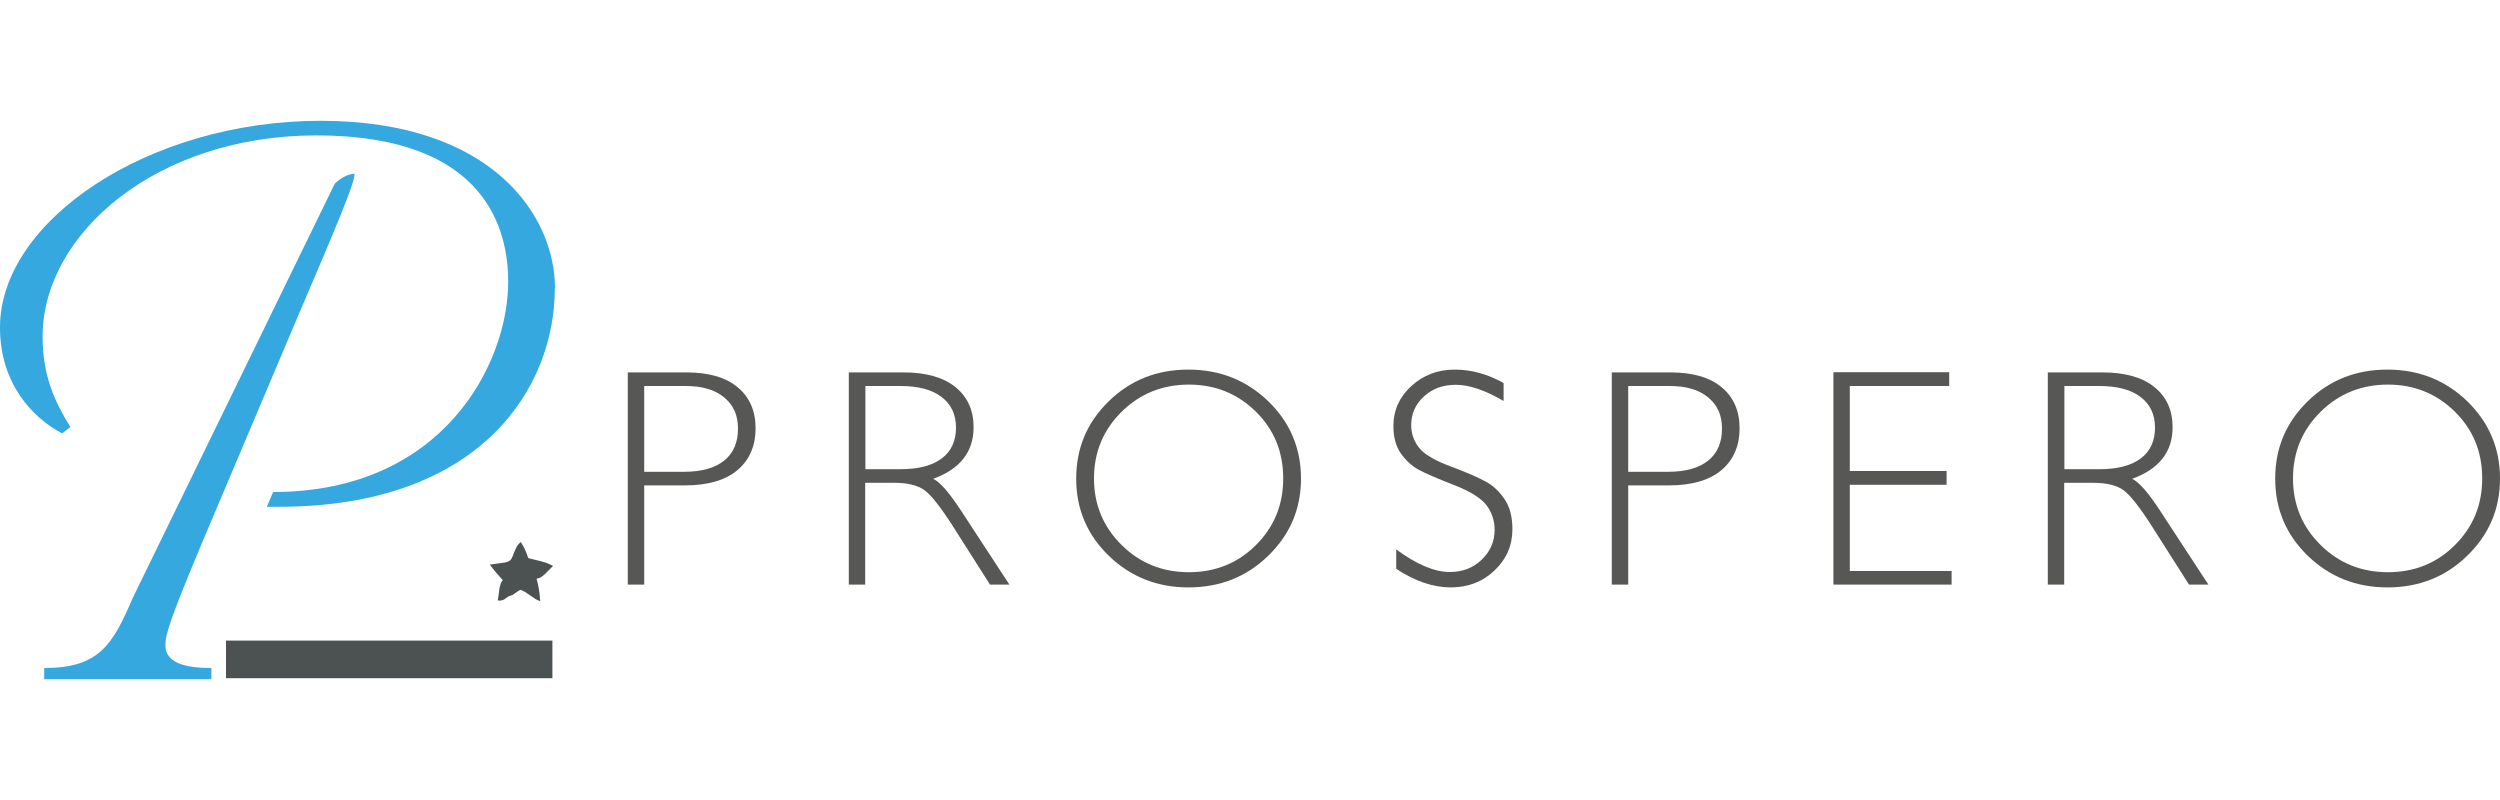
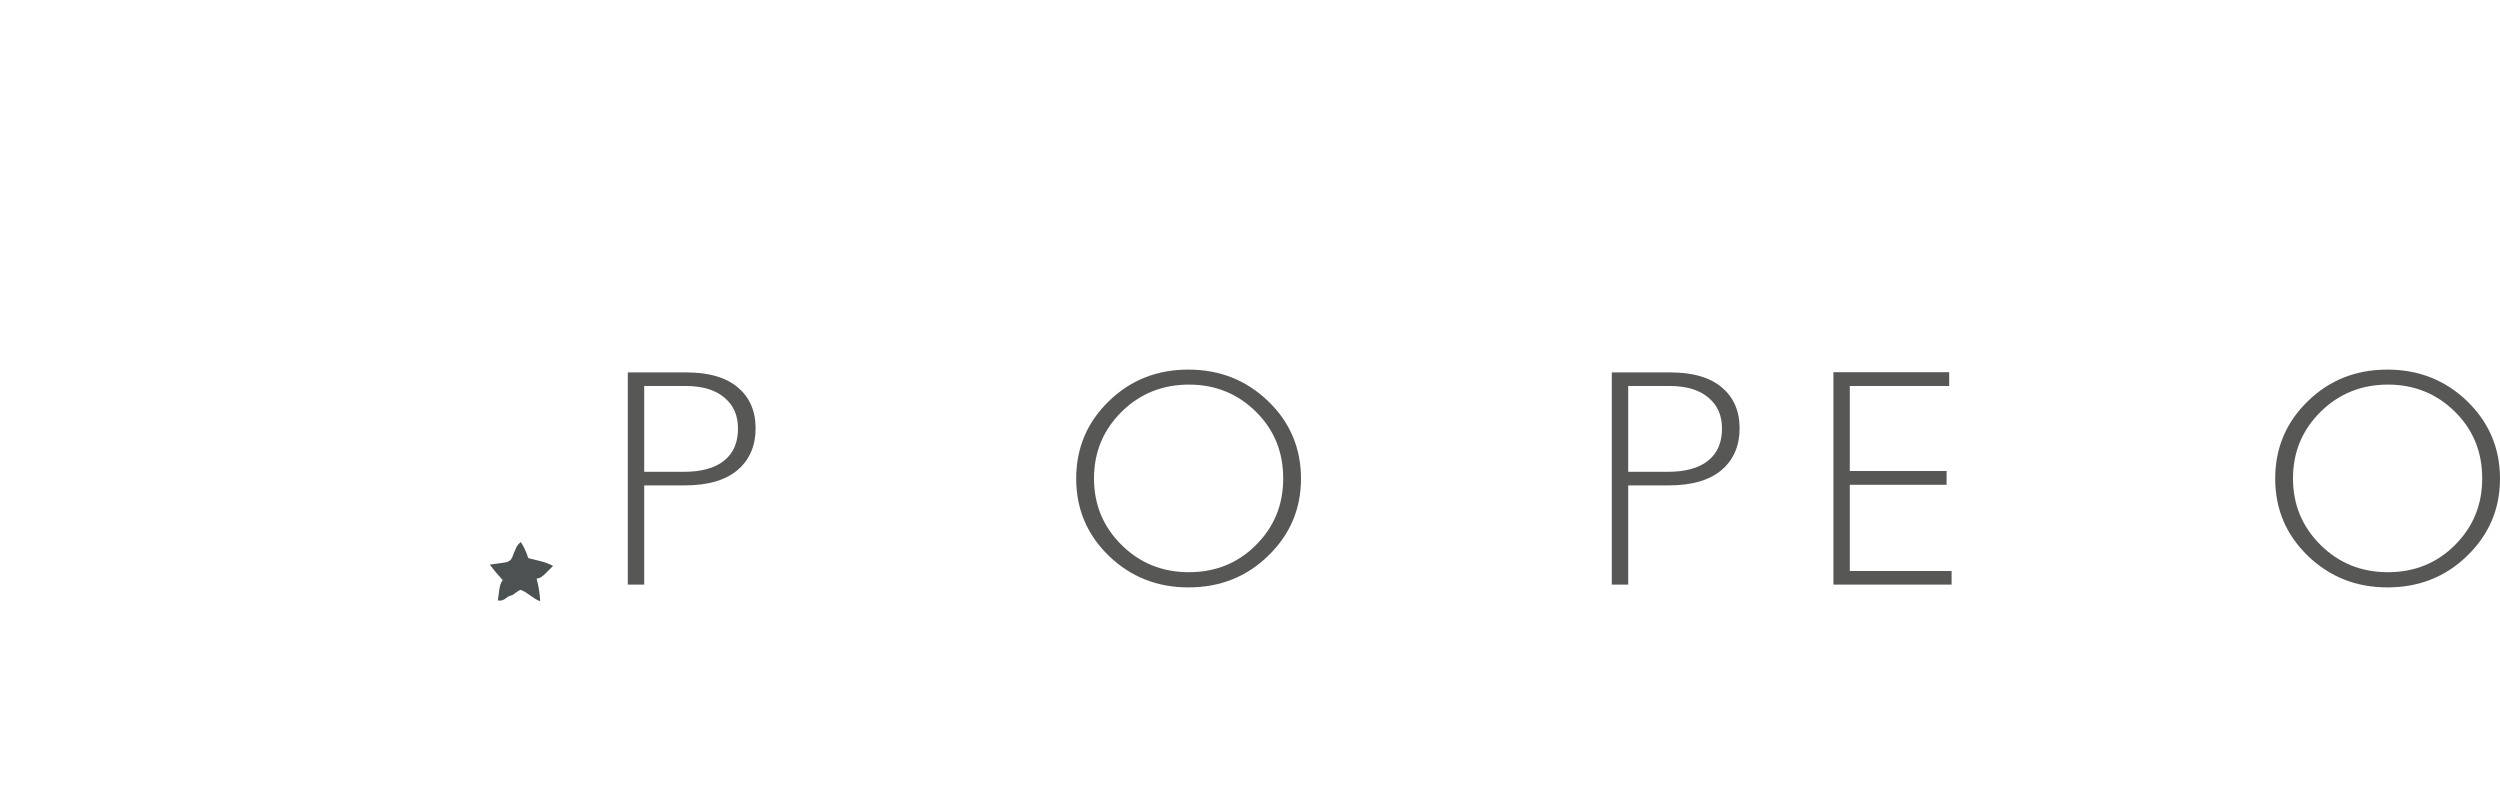
<svg xmlns="http://www.w3.org/2000/svg" id="Layer_2" version="1.1" viewBox="0 0 125 40">
  <defs>
    <style>
      .st0 {
        fill: none;
      }

      .st1 {
        fill: #575756;
      }

      .st2 {
        fill: #4c5151;
      }

      .st3 {
        fill: #35a8e0;
      }
    </style>
  </defs>
  <rect class="st0" width="125" height="40" />
  <g>
    <path class="st1" d="M31.39,18.62h2.93c1.12,0,1.98.25,2.57.75.6.5.89,1.19.89,2.05s-.3,1.57-.9,2.08-1.48.77-2.64.77h-2.03v4.96h-.82v-10.62ZM32.21,19.3v4.29h1.98c.89,0,1.56-.19,2.02-.56s.69-.91.69-1.59-.22-1.17-.68-1.56-1.1-.58-1.94-.58h-2.08Z" />
-     <path class="st1" d="M42.45,18.62h2.72c1.14,0,2.01.25,2.61.74s.9,1.16.9,2c0,1.23-.67,2.09-2.02,2.58.35.17.82.71,1.41,1.62l2.4,3.67h-.97l-1.85-2.91c-.62-.97-1.1-1.58-1.44-1.82-.34-.24-.85-.36-1.51-.36h-1.44v5.09h-.82v-10.62ZM43.27,19.3v4.16h1.76c.9,0,1.58-.18,2.06-.54s.71-.88.71-1.54-.24-1.16-.72-1.53-1.17-.55-2.08-.55h-1.73Z" />
    <path class="st1" d="M59.42,18.48c1.57,0,2.9.53,3.99,1.58s1.64,2.35,1.64,3.87-.55,2.8-1.64,3.86-2.42,1.58-3.99,1.58-2.89-.53-3.98-1.58c-1.09-1.06-1.63-2.34-1.63-3.86s.54-2.81,1.63-3.87c1.09-1.06,2.41-1.58,3.98-1.58ZM59.45,28.61c1.32,0,2.44-.45,3.35-1.36s1.36-2.01,1.36-3.33-.45-2.43-1.36-3.33-2.03-1.36-3.35-1.36-2.45.45-3.37,1.36-1.38,2.02-1.38,3.33.46,2.42,1.38,3.33,2.04,1.36,3.37,1.36Z" />
-     <path class="st1" d="M75.18,19.15v.9c-.92-.54-1.72-.81-2.38-.81s-1.17.19-1.6.58-.64.87-.64,1.44c0,.41.13.78.38,1.11.25.33.78.65,1.59.95.81.3,1.39.56,1.76.76.37.2.68.5.94.88s.39.88.39,1.5c0,.82-.3,1.5-.9,2.07s-1.33.84-2.19.84-1.79-.31-2.72-.93v-.97c1.03.76,1.92,1.13,2.68,1.13.63,0,1.16-.2,1.59-.61.43-.41.65-.91.65-1.5,0-.45-.13-.86-.4-1.22-.27-.36-.81-.7-1.63-1.02-.82-.32-1.41-.57-1.76-.76-.35-.19-.65-.47-.9-.82-.25-.36-.37-.82-.37-1.38,0-.78.3-1.44.9-1.99s1.32-.82,2.16-.82,1.64.22,2.45.67Z" />
    <path class="st1" d="M80.59,18.62h2.93c1.12,0,1.98.25,2.57.75.6.5.89,1.19.89,2.05s-.3,1.57-.9,2.08-1.48.77-2.64.77h-2.03v4.96h-.82v-10.62ZM81.41,19.3v4.29h1.98c.89,0,1.56-.19,2.02-.56s.69-.91.69-1.59-.22-1.17-.68-1.56-1.1-.58-1.94-.58h-2.08Z" />
    <path class="st1" d="M97.46,18.62v.68h-4.97v4.25h4.84v.69h-4.84v4.31h5.09v.68h-5.91v-10.62h5.79Z" />
-     <path class="st1" d="M102.4,18.62h2.72c1.14,0,2.01.25,2.61.74s.9,1.16.9,2c0,1.23-.67,2.09-2.02,2.58.35.17.82.71,1.41,1.62l2.4,3.67h-.97l-1.85-2.91c-.62-.97-1.1-1.58-1.44-1.82-.34-.24-.85-.36-1.51-.36h-1.44v5.09h-.82v-10.62ZM103.22,19.3v4.16h1.76c.9,0,1.58-.18,2.06-.54s.71-.88.71-1.54-.24-1.16-.72-1.53-1.17-.55-2.08-.55h-1.73Z" />
-     <path class="st1" d="M119.37,18.48c1.57,0,2.9.53,3.99,1.58,1.09,1.06,1.64,2.35,1.64,3.87s-.55,2.8-1.64,3.86-2.42,1.58-3.99,1.58-2.89-.53-3.98-1.58c-1.09-1.06-1.63-2.34-1.63-3.86s.54-2.81,1.63-3.87c1.09-1.06,2.41-1.58,3.98-1.58ZM119.4,28.61c1.32,0,2.44-.45,3.35-1.36s1.36-2.01,1.36-3.33-.45-2.43-1.36-3.33-2.03-1.36-3.35-1.36-2.45.45-3.37,1.36-1.38,2.02-1.38,3.33.46,2.42,1.38,3.33,2.04,1.36,3.37,1.36Z" />
-     <path class="st3" d="M27.74,14.42c0,4.99-3.72,10.92-13.81,10.92h-.59l.32-.74c8.53,0,11.75-6.46,11.75-10.51,0-2.42-.94-7.32-9.59-7.32-8,0-13.69,4.93-13.69,10.06,0,1.98.62,3.28,1.39,4.52l-.41.32C1.65,20.91,0,19.2,0,16.37,0,11.03,7.44,6.04,16.03,6.04s11.72,4.75,11.72,8.38ZM16.74,9.18s.49-.49.99-.49c0,.49-.93,2.67-2.91,7.3l-4.57,10.8c-1.74,4.13-1.98,4.93-1.98,5.46,0,.71.59,1.15,2.3,1.15v.56H2.21v-.56c2.74,0,3.42-1.15,4.43-3.51" />
-     <rect class="st2" x="11.3" y="32.03" width="16.32" height="1.88" />
+     <path class="st1" d="M119.37,18.48c1.57,0,2.9.53,3.99,1.58,1.09,1.06,1.64,2.35,1.64,3.87s-.55,2.8-1.64,3.86-2.42,1.58-3.99,1.58-2.89-.53-3.98-1.58c-1.09-1.06-1.63-2.34-1.63-3.86s.54-2.81,1.63-3.87c1.09-1.06,2.41-1.58,3.98-1.58M119.4,28.61c1.32,0,2.44-.45,3.35-1.36s1.36-2.01,1.36-3.33-.45-2.43-1.36-3.33-2.03-1.36-3.35-1.36-2.45.45-3.37,1.36-1.38,2.02-1.38,3.33.46,2.42,1.38,3.33,2.04,1.36,3.37,1.36Z" />
    <path class="st2" d="M25.85,27.31s-.11.21-.16.35c-.04.11-.07.21-.14.31-.09.12-.25.15-.4.17-.22.03-.44.06-.66.09.2.27.42.53.65.78-.12.13-.15.32-.18.5-.02.17-.04.33-.07.5.06.04.15.02.22,0,.19-.05.21-.17.4-.22.07-.02.16-.05.2-.1.01-.01.29-.2.31-.2.02,0-.02,0,0,0,.35.11.64.46.99.57-.02-.38-.08-.76-.18-1.13.19-.01.34-.15.48-.29.11-.11.23-.23.34-.34-.35-.21-.76-.27-1.15-.37-.03,0-.06-.02-.08-.03-.02-.02-.03-.05-.04-.09-.08-.25-.2-.49-.34-.71-.07.06-.14.13-.19.21" />
  </g>
</svg>